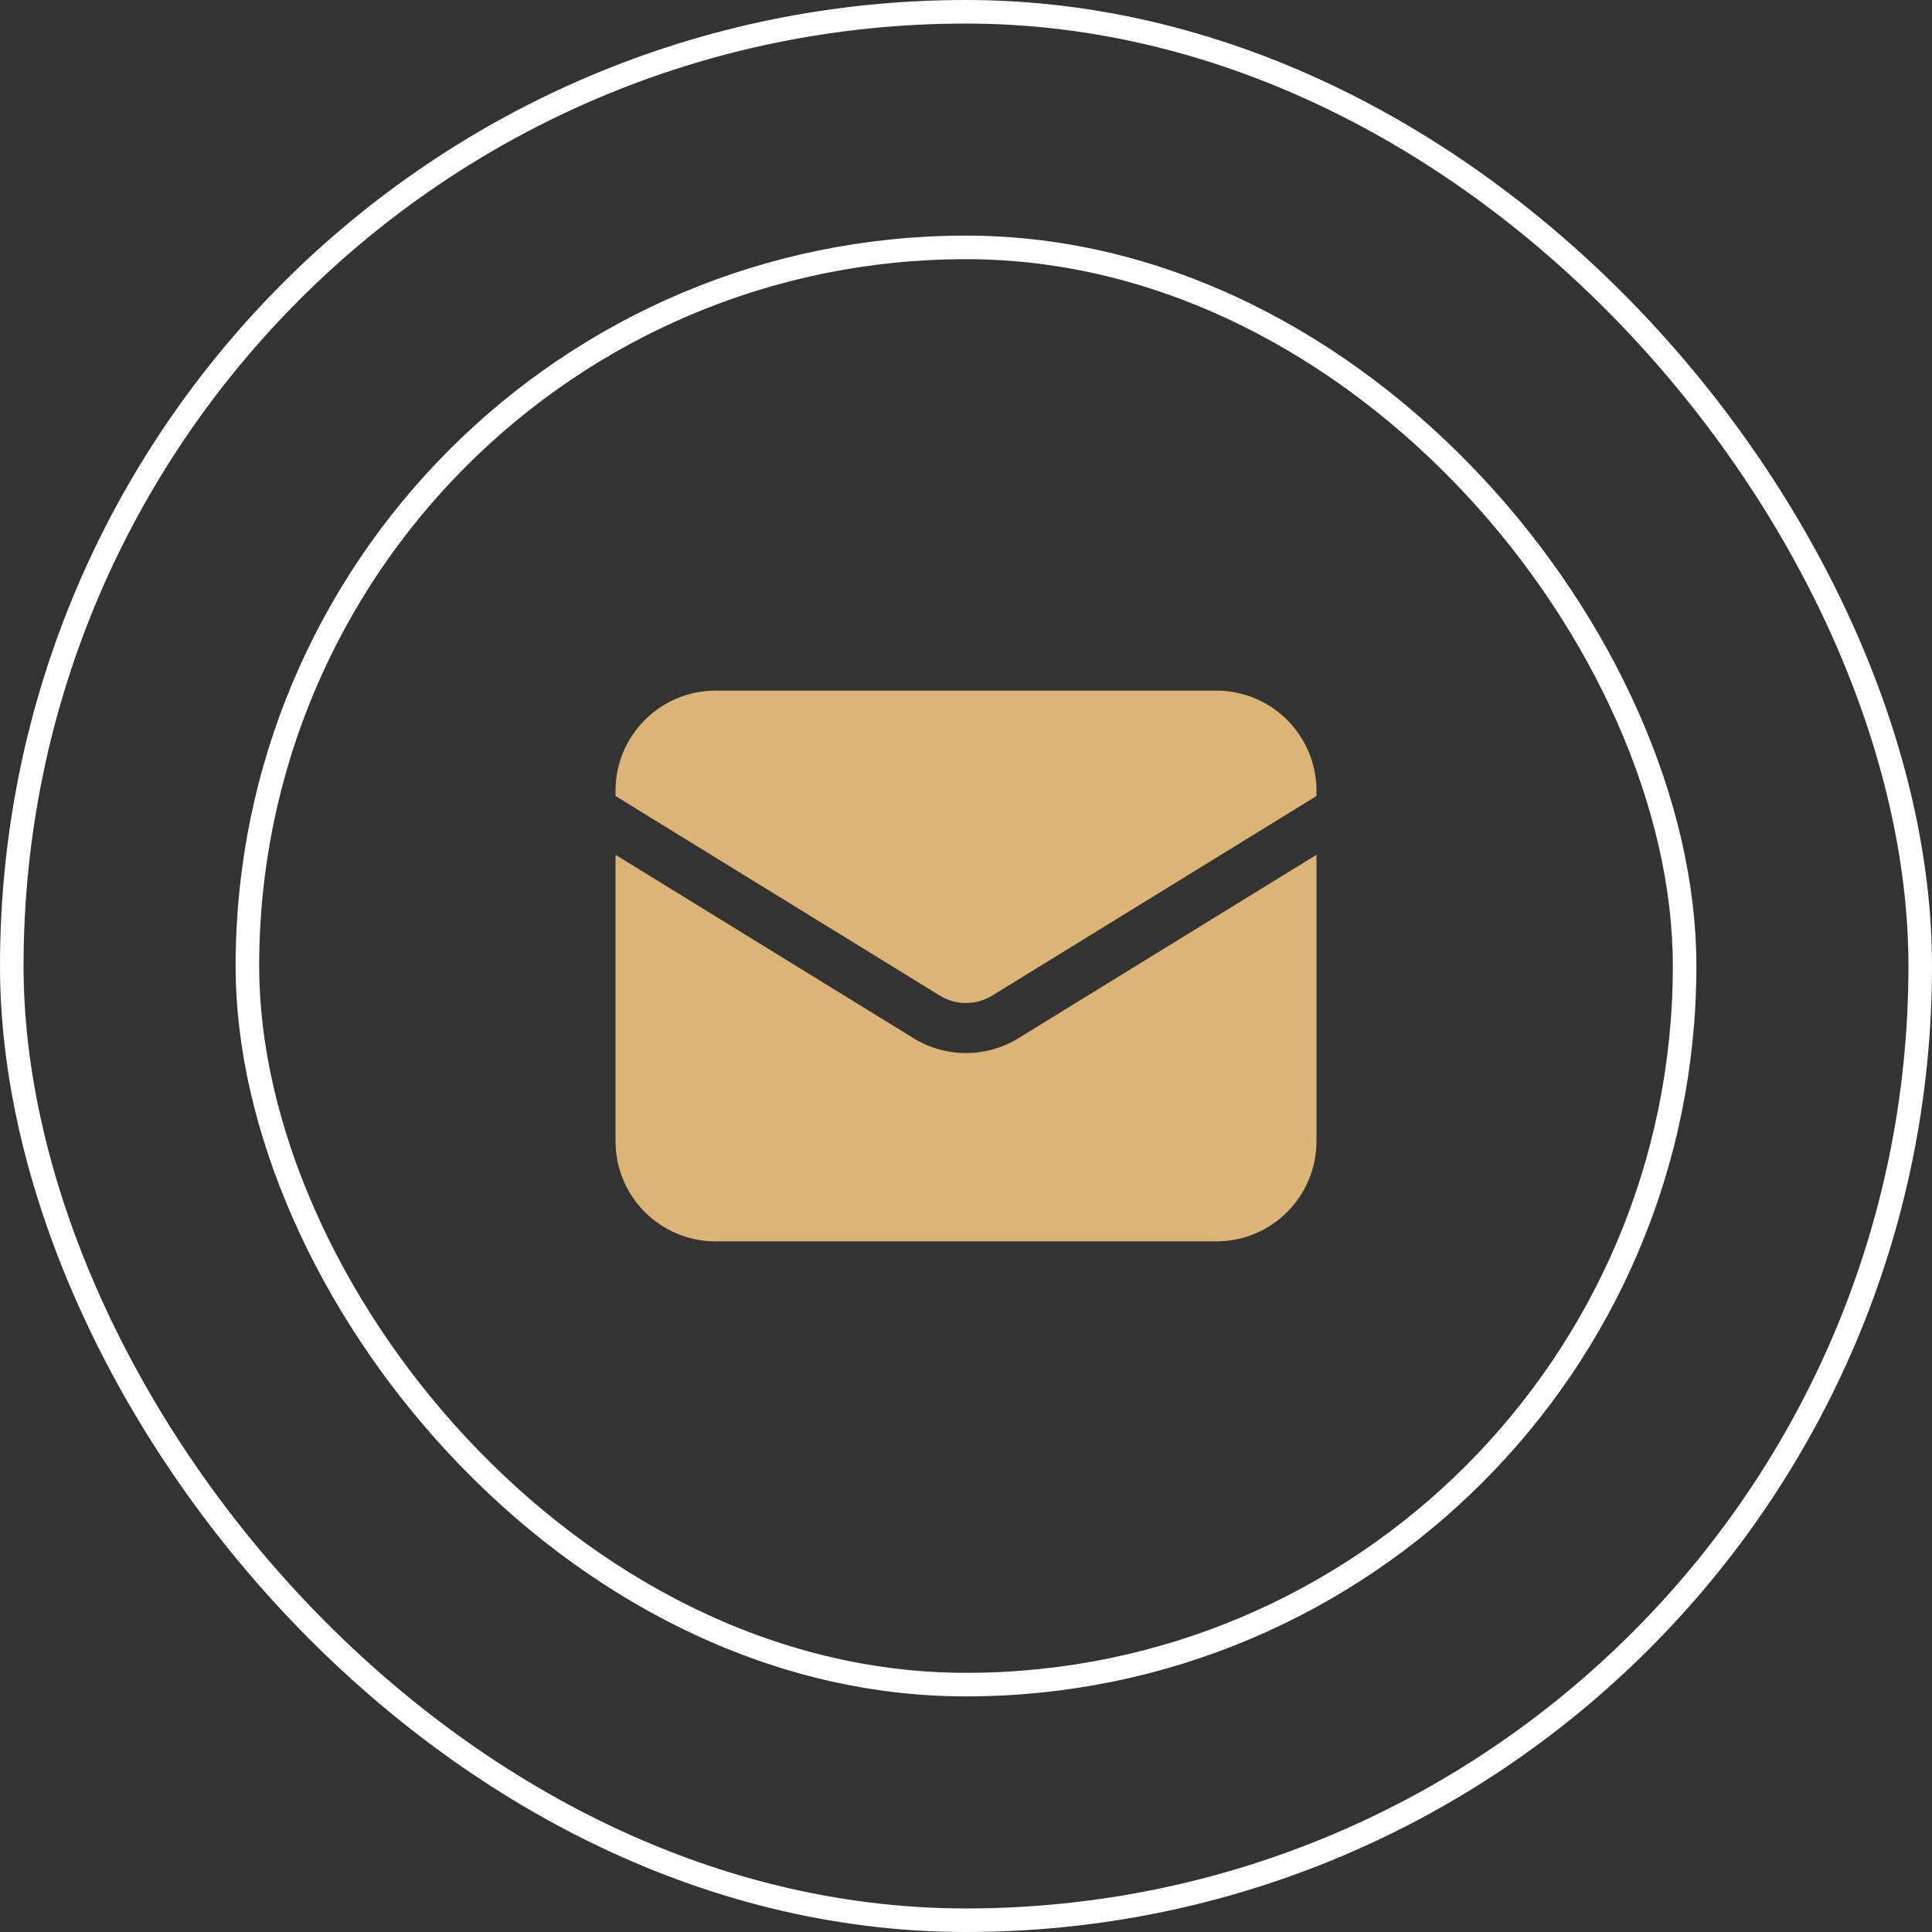
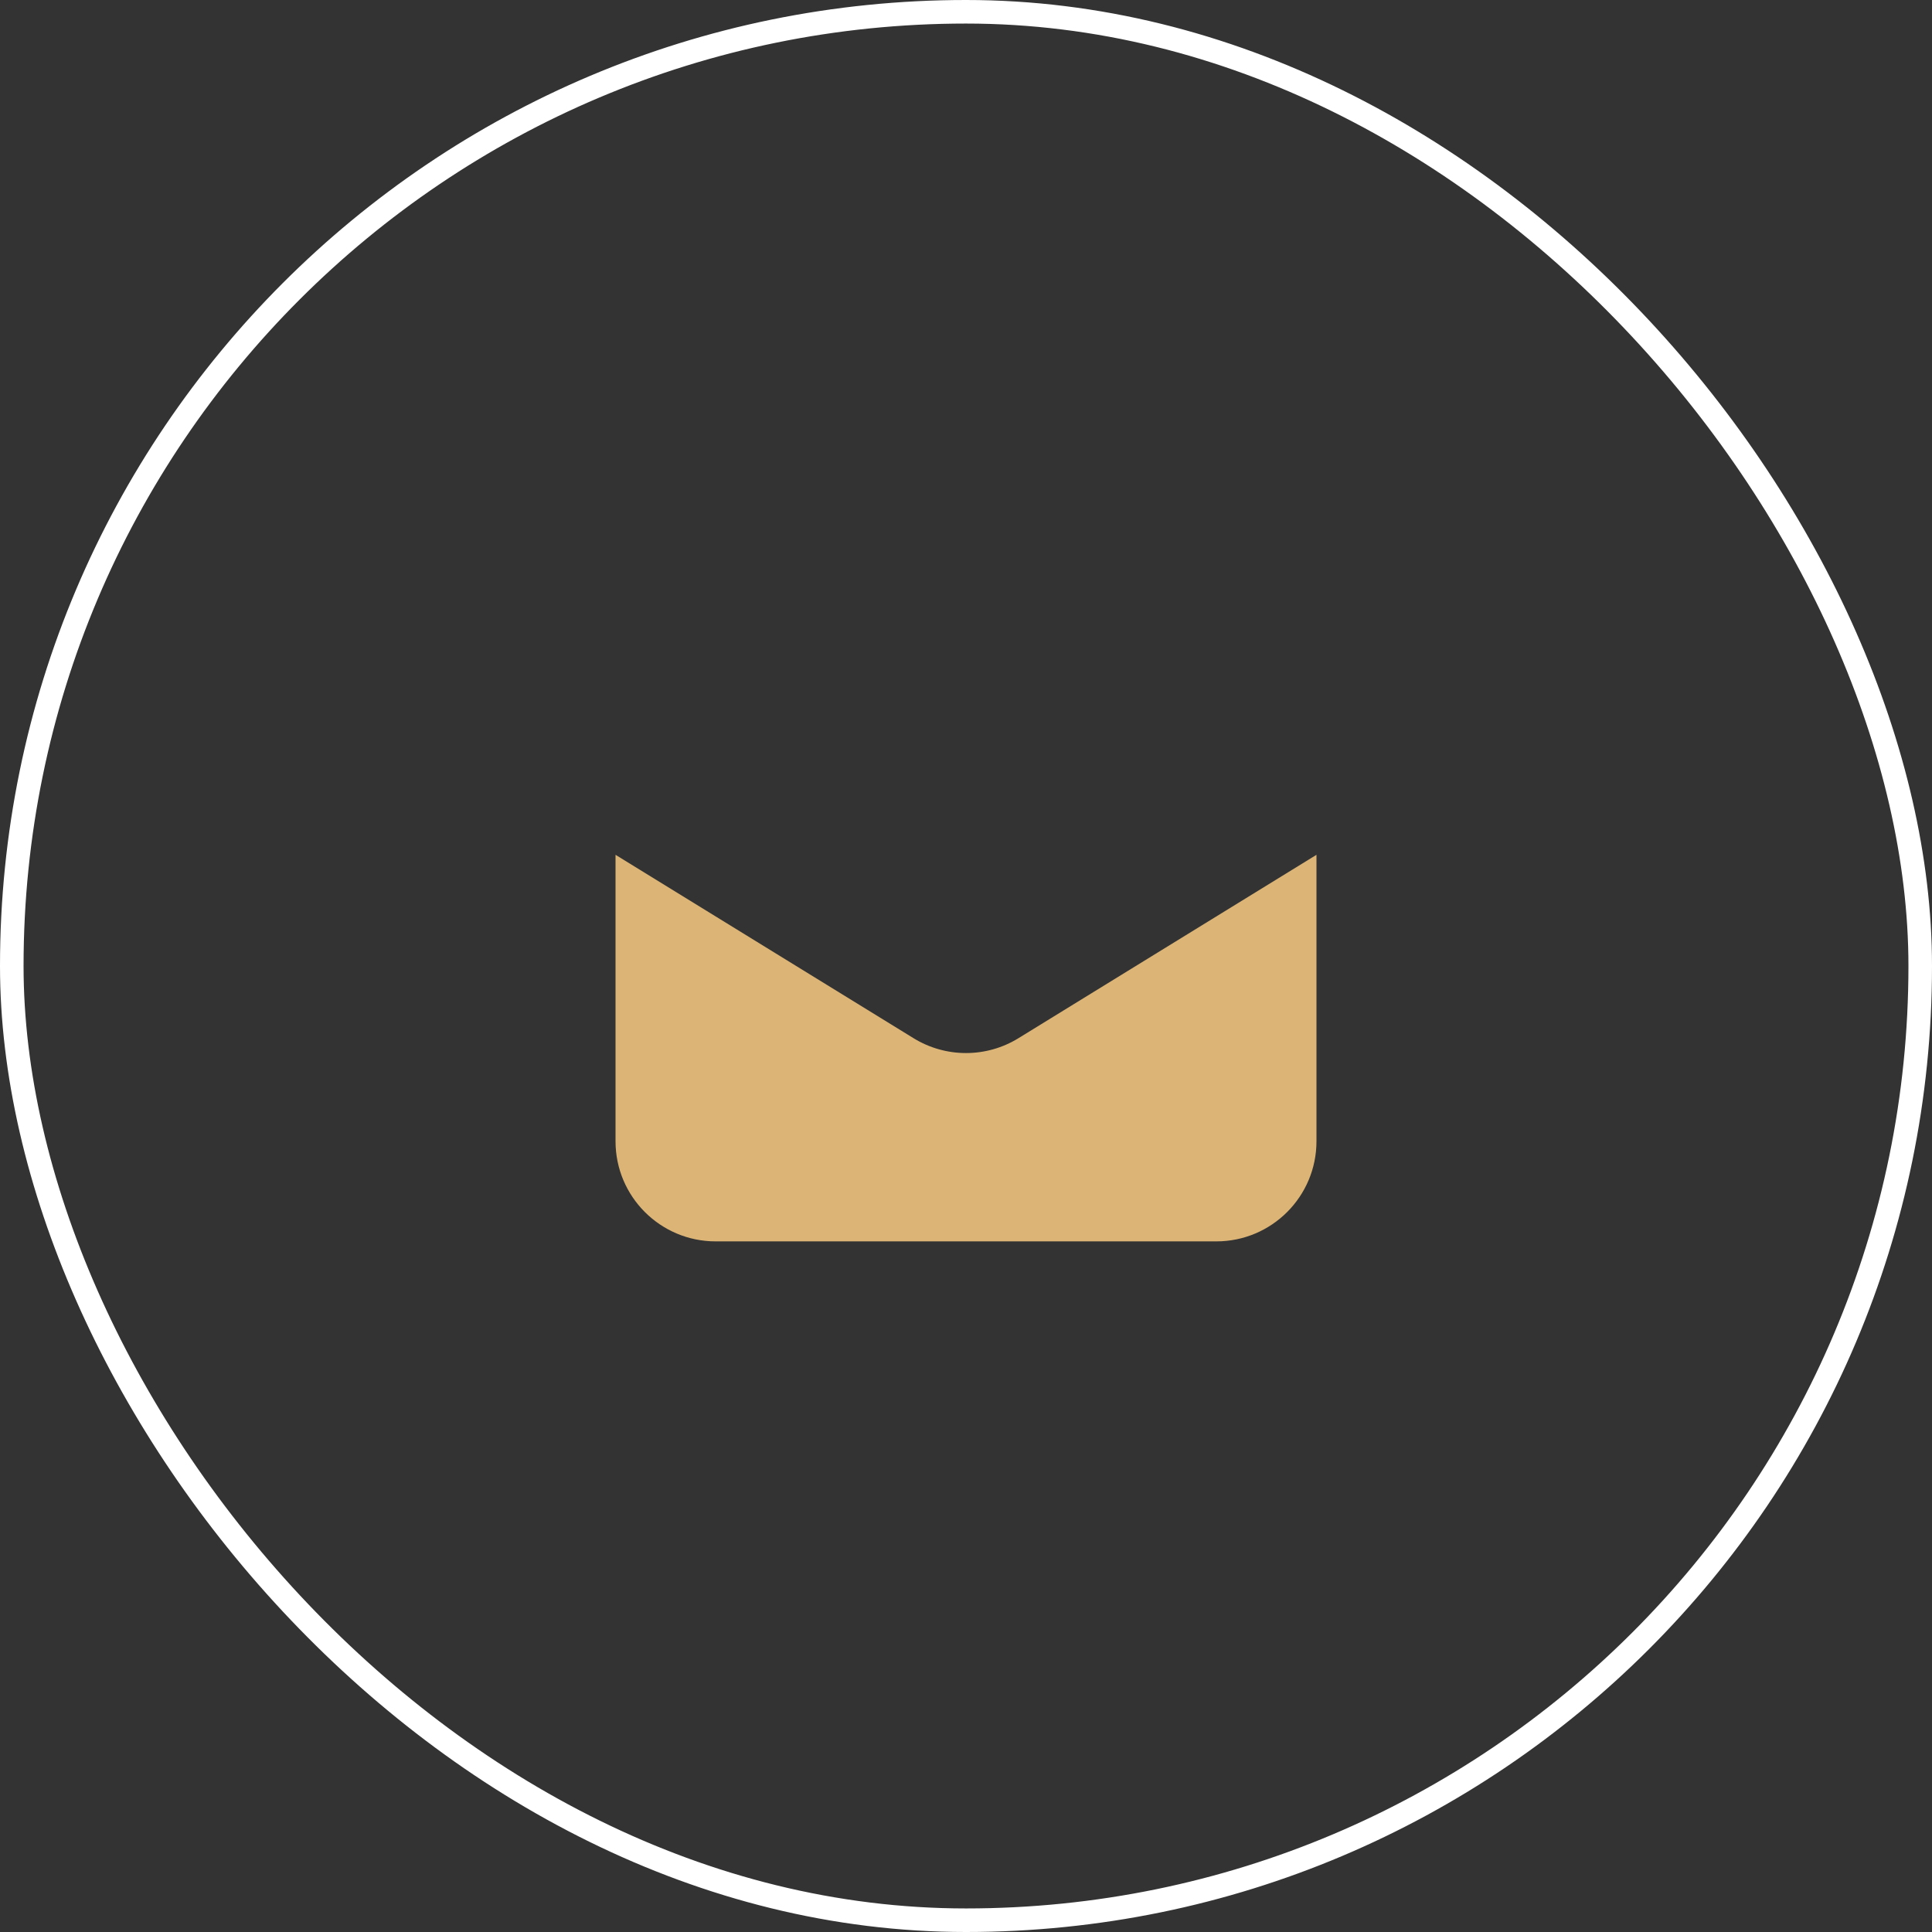
<svg xmlns="http://www.w3.org/2000/svg" width="82" height="82" viewBox="0 0 82 82" fill="none">
  <rect x="0" y="0" width="82" height="82" fill="#333333" stroke="none" />
  <rect x="0.5" y="0.5" width="81" height="81" rx="40.5" stroke="white" />
-   <rect x="10.5" y="10.5" width="61" height="61" rx="30.5" stroke="white" />
  <path d="M26.125 36.281V48.438C26.125 50.785 28.028 52.688 30.375 52.688H51.625C53.972 52.688 55.875 50.785 55.875 48.438V36.281L43.227 44.064C41.861 44.905 40.139 44.905 38.773 44.064L26.125 36.281Z" fill="#DCB576" />
-   <path d="M55.875 33.786V33.562C55.875 31.215 53.972 29.312 51.625 29.312H30.375C28.028 29.312 26.125 31.215 26.125 33.562V33.786L39.886 42.255C40.569 42.675 41.431 42.675 42.114 42.255L55.875 33.786Z" fill="#DCB576" />
</svg>